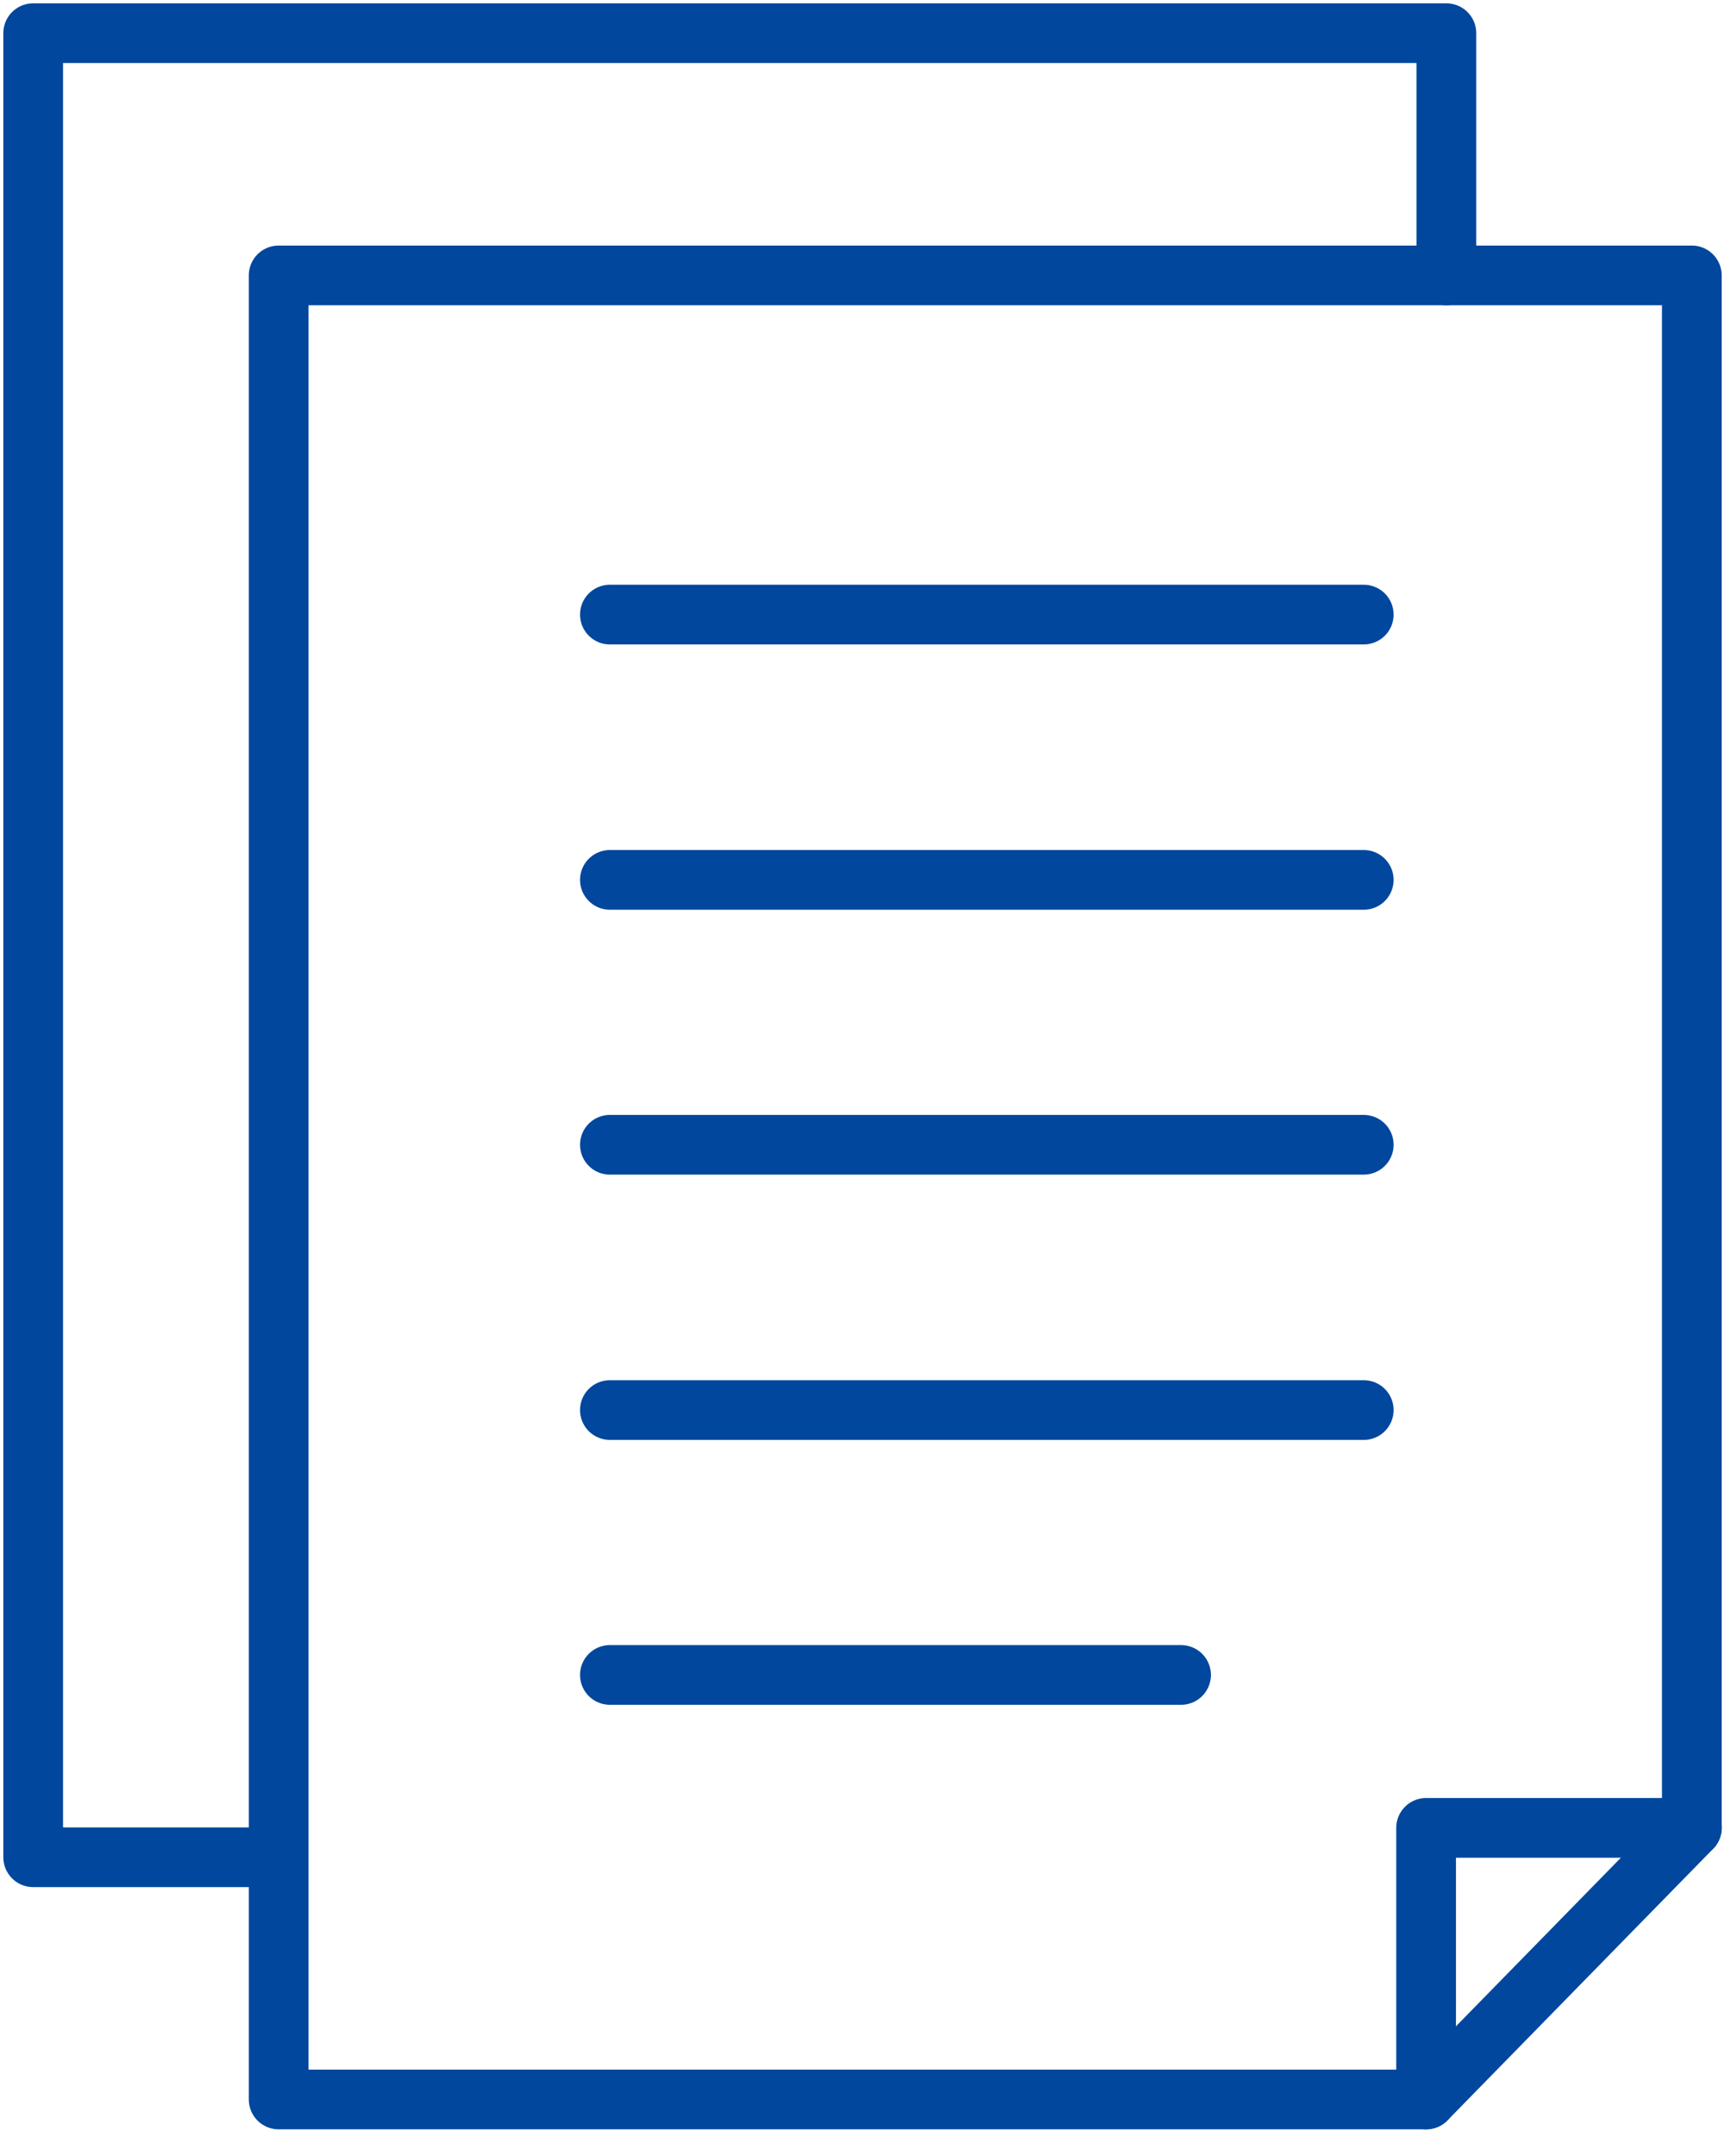
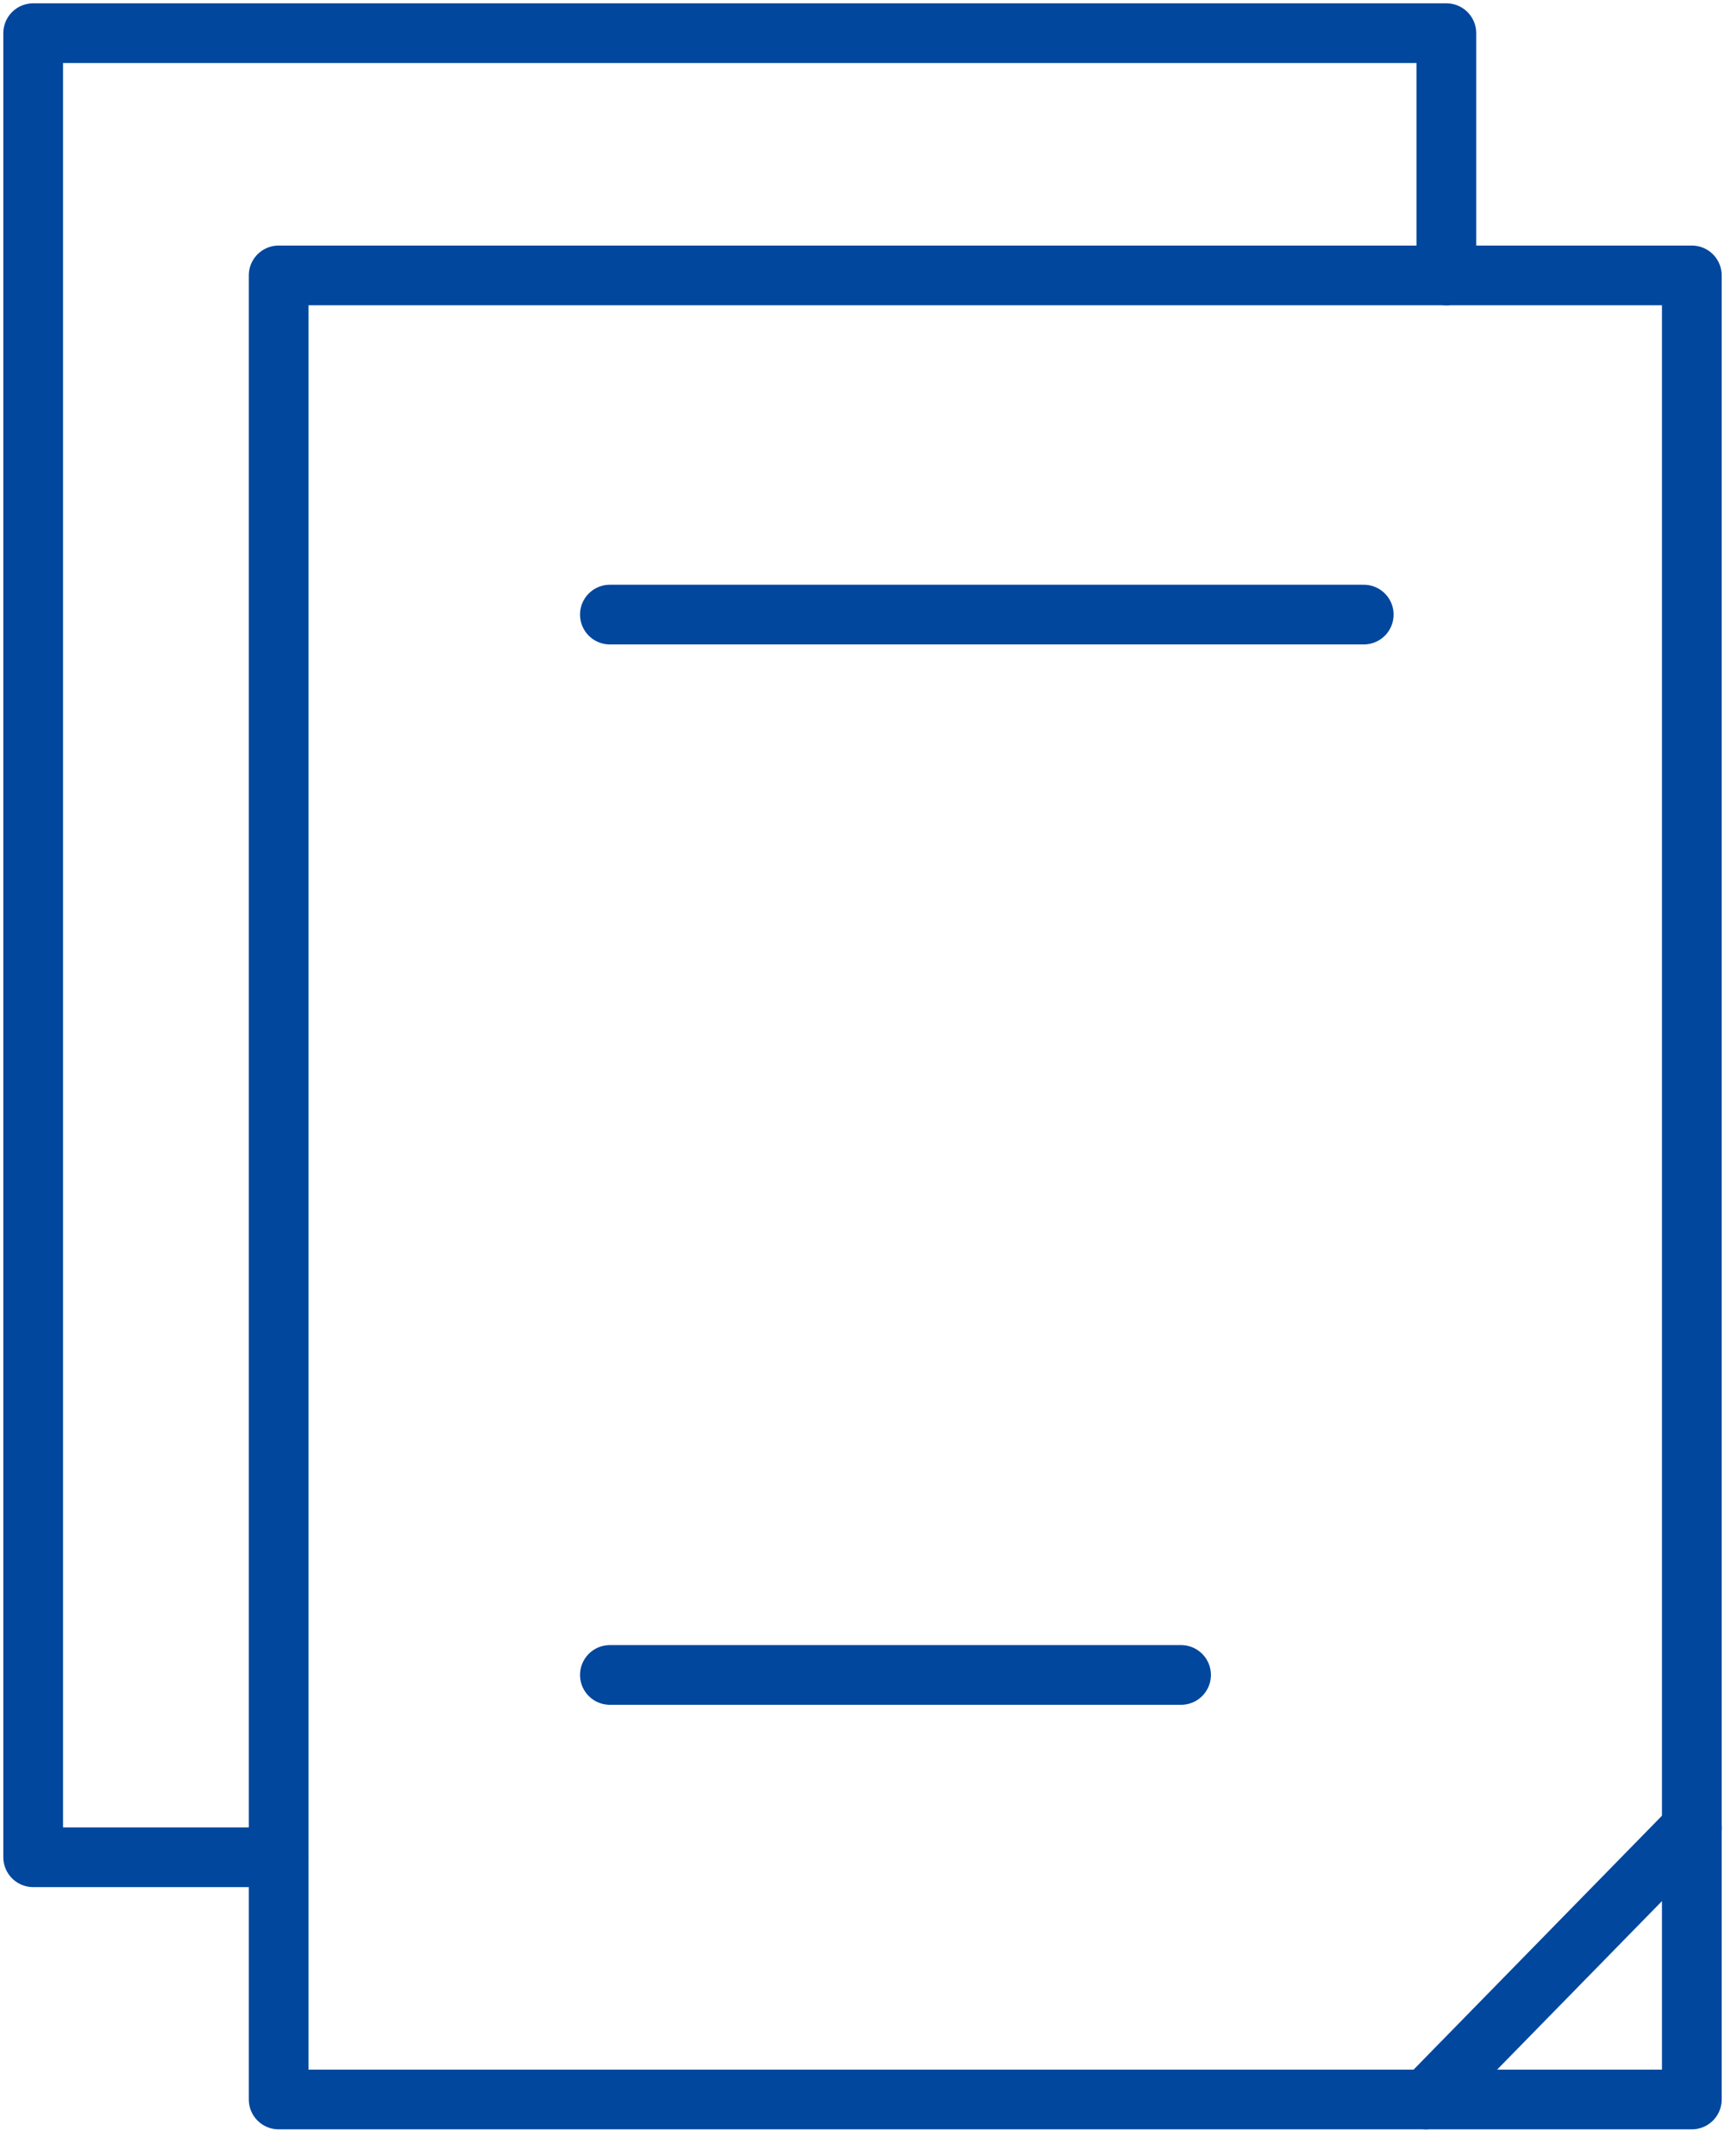
<svg xmlns="http://www.w3.org/2000/svg" width="52" height="65" viewBox="0 0 52 65" fill="none">
-   <path d="M18.385 34.513H41.11" stroke="#00479D" stroke-width="1.8" stroke-linecap="round" stroke-linejoin="round" />
-   <path d="M18.385 26.527H41.11" stroke="#00479D" stroke-width="1.8" stroke-linecap="round" stroke-linejoin="round" />
  <path d="M18.385 18.529H41.11" stroke="#00479D" stroke-width="1.8" stroke-linecap="round" stroke-linejoin="round" />
-   <path d="M18.385 42.511H41.11" stroke="#00479D" stroke-width="1.8" stroke-linecap="round" stroke-linejoin="round" />
  <path d="M18.385 50.497H35.603" stroke="#00479D" stroke-width="1.8" stroke-linecap="round" stroke-linejoin="round" />
-   <path d="M51 55.107V8.303H8.4V63.296H42.99V55.107H51Z" stroke="#00479D" stroke-width="1.8" stroke-linecap="round" stroke-linejoin="round" />
+   <path d="M51 55.107V8.303H8.4V63.296H42.99H51Z" stroke="#00479D" stroke-width="1.8" stroke-linecap="round" stroke-linejoin="round" />
  <path d="M42.991 63.296L51.001 55.107" stroke="#00479D" stroke-width="1.8" stroke-linecap="round" stroke-linejoin="round" />
  <path d="M43.601 8.304V1H1V55.993H8.399" stroke="#00479D" stroke-width="1.8" stroke-linecap="round" stroke-linejoin="round" />
</svg>